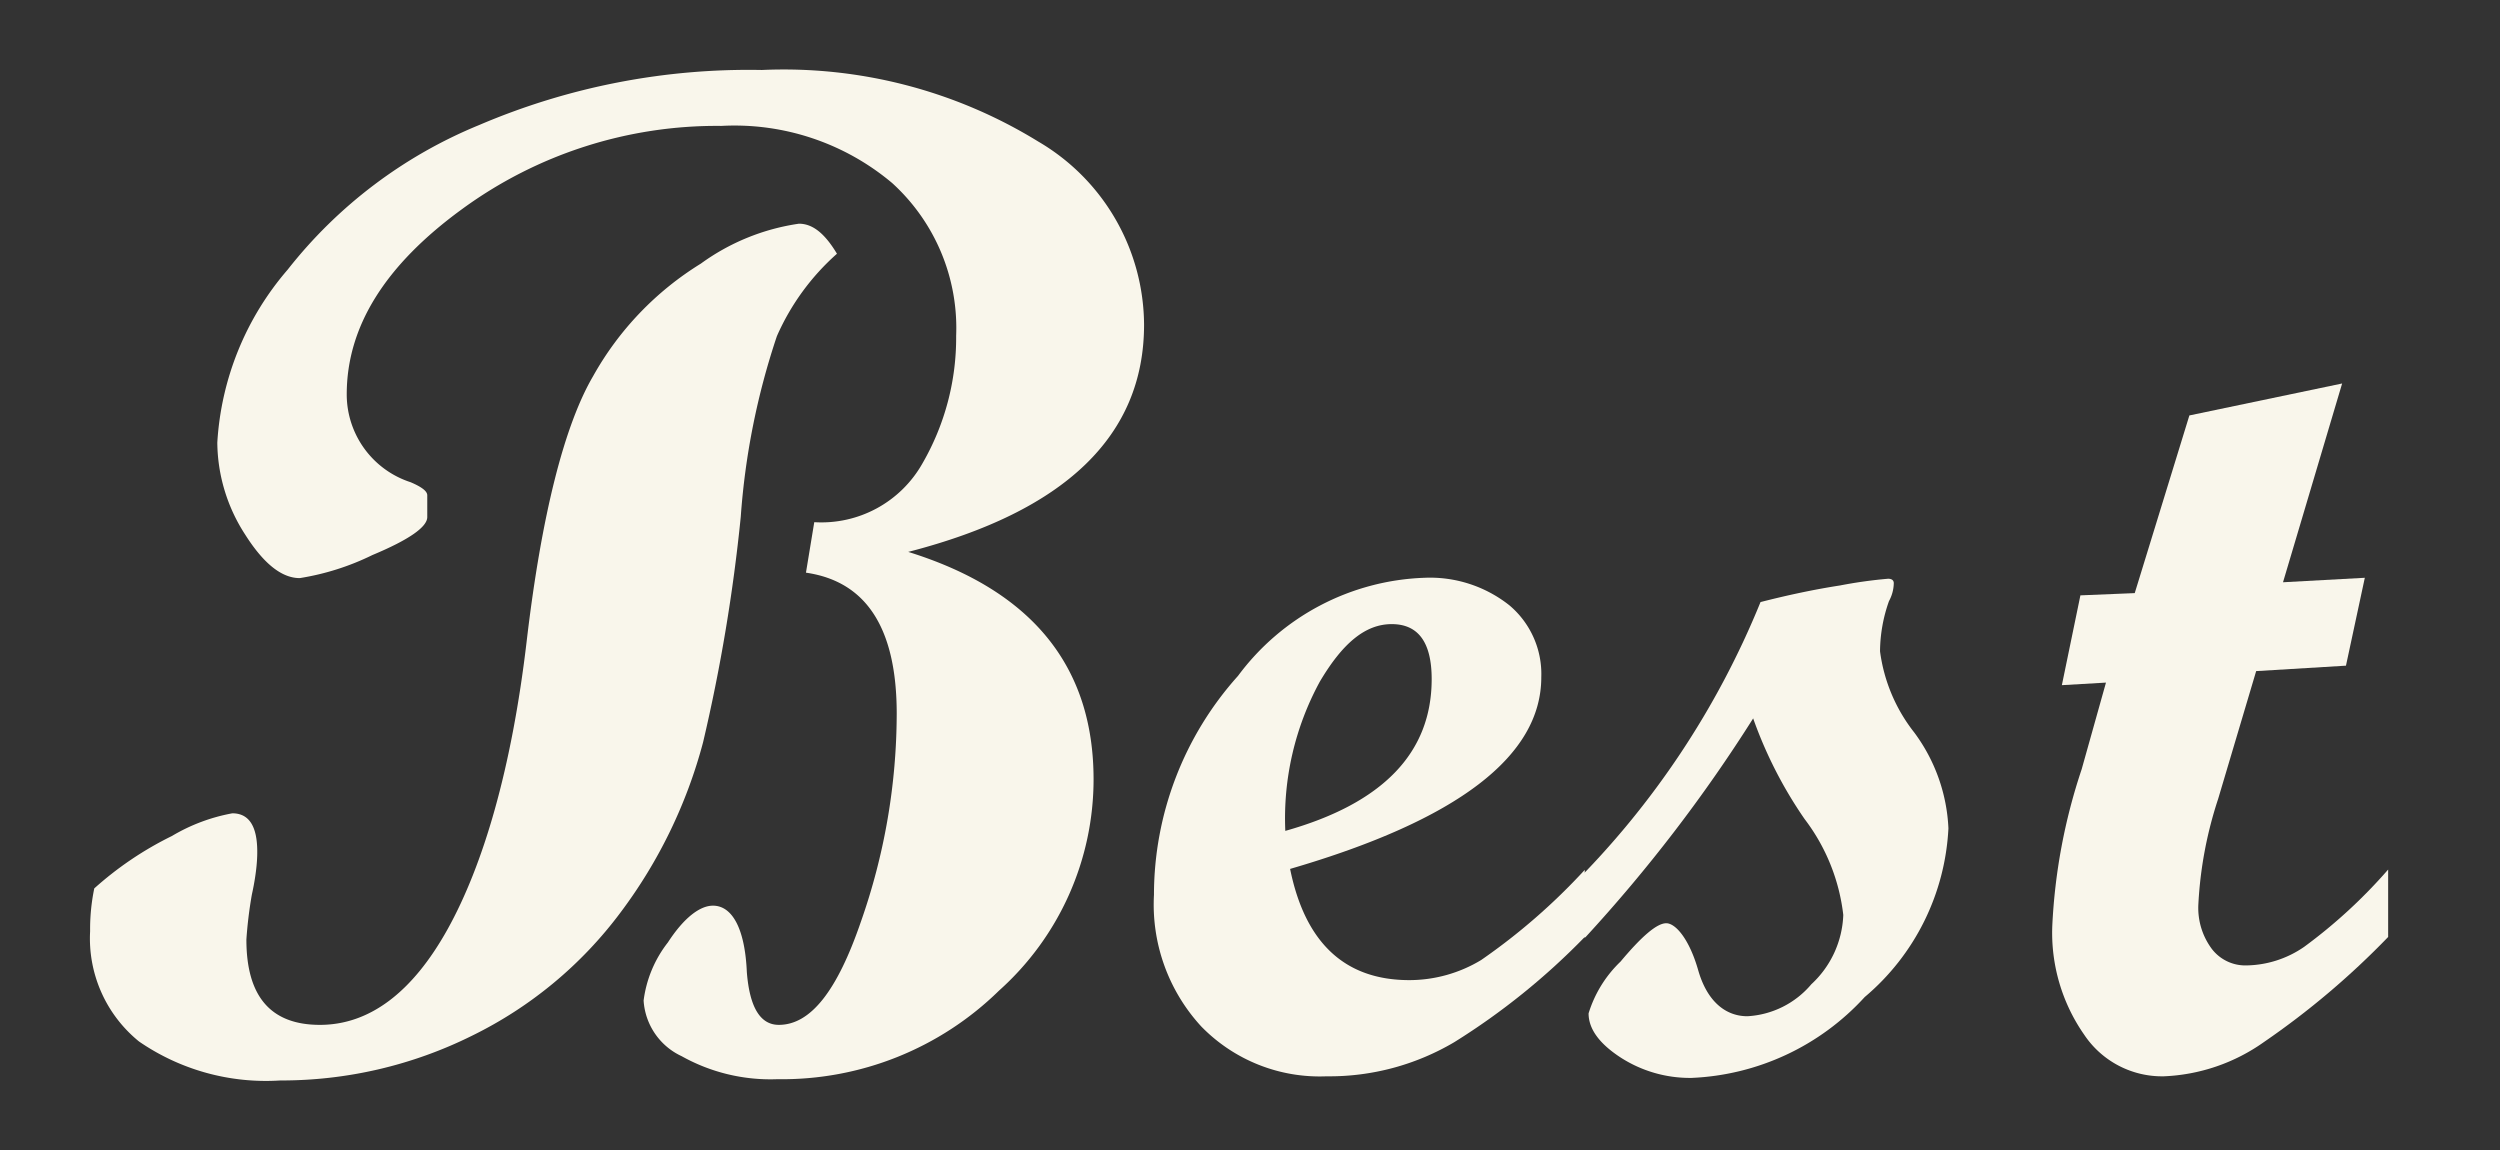
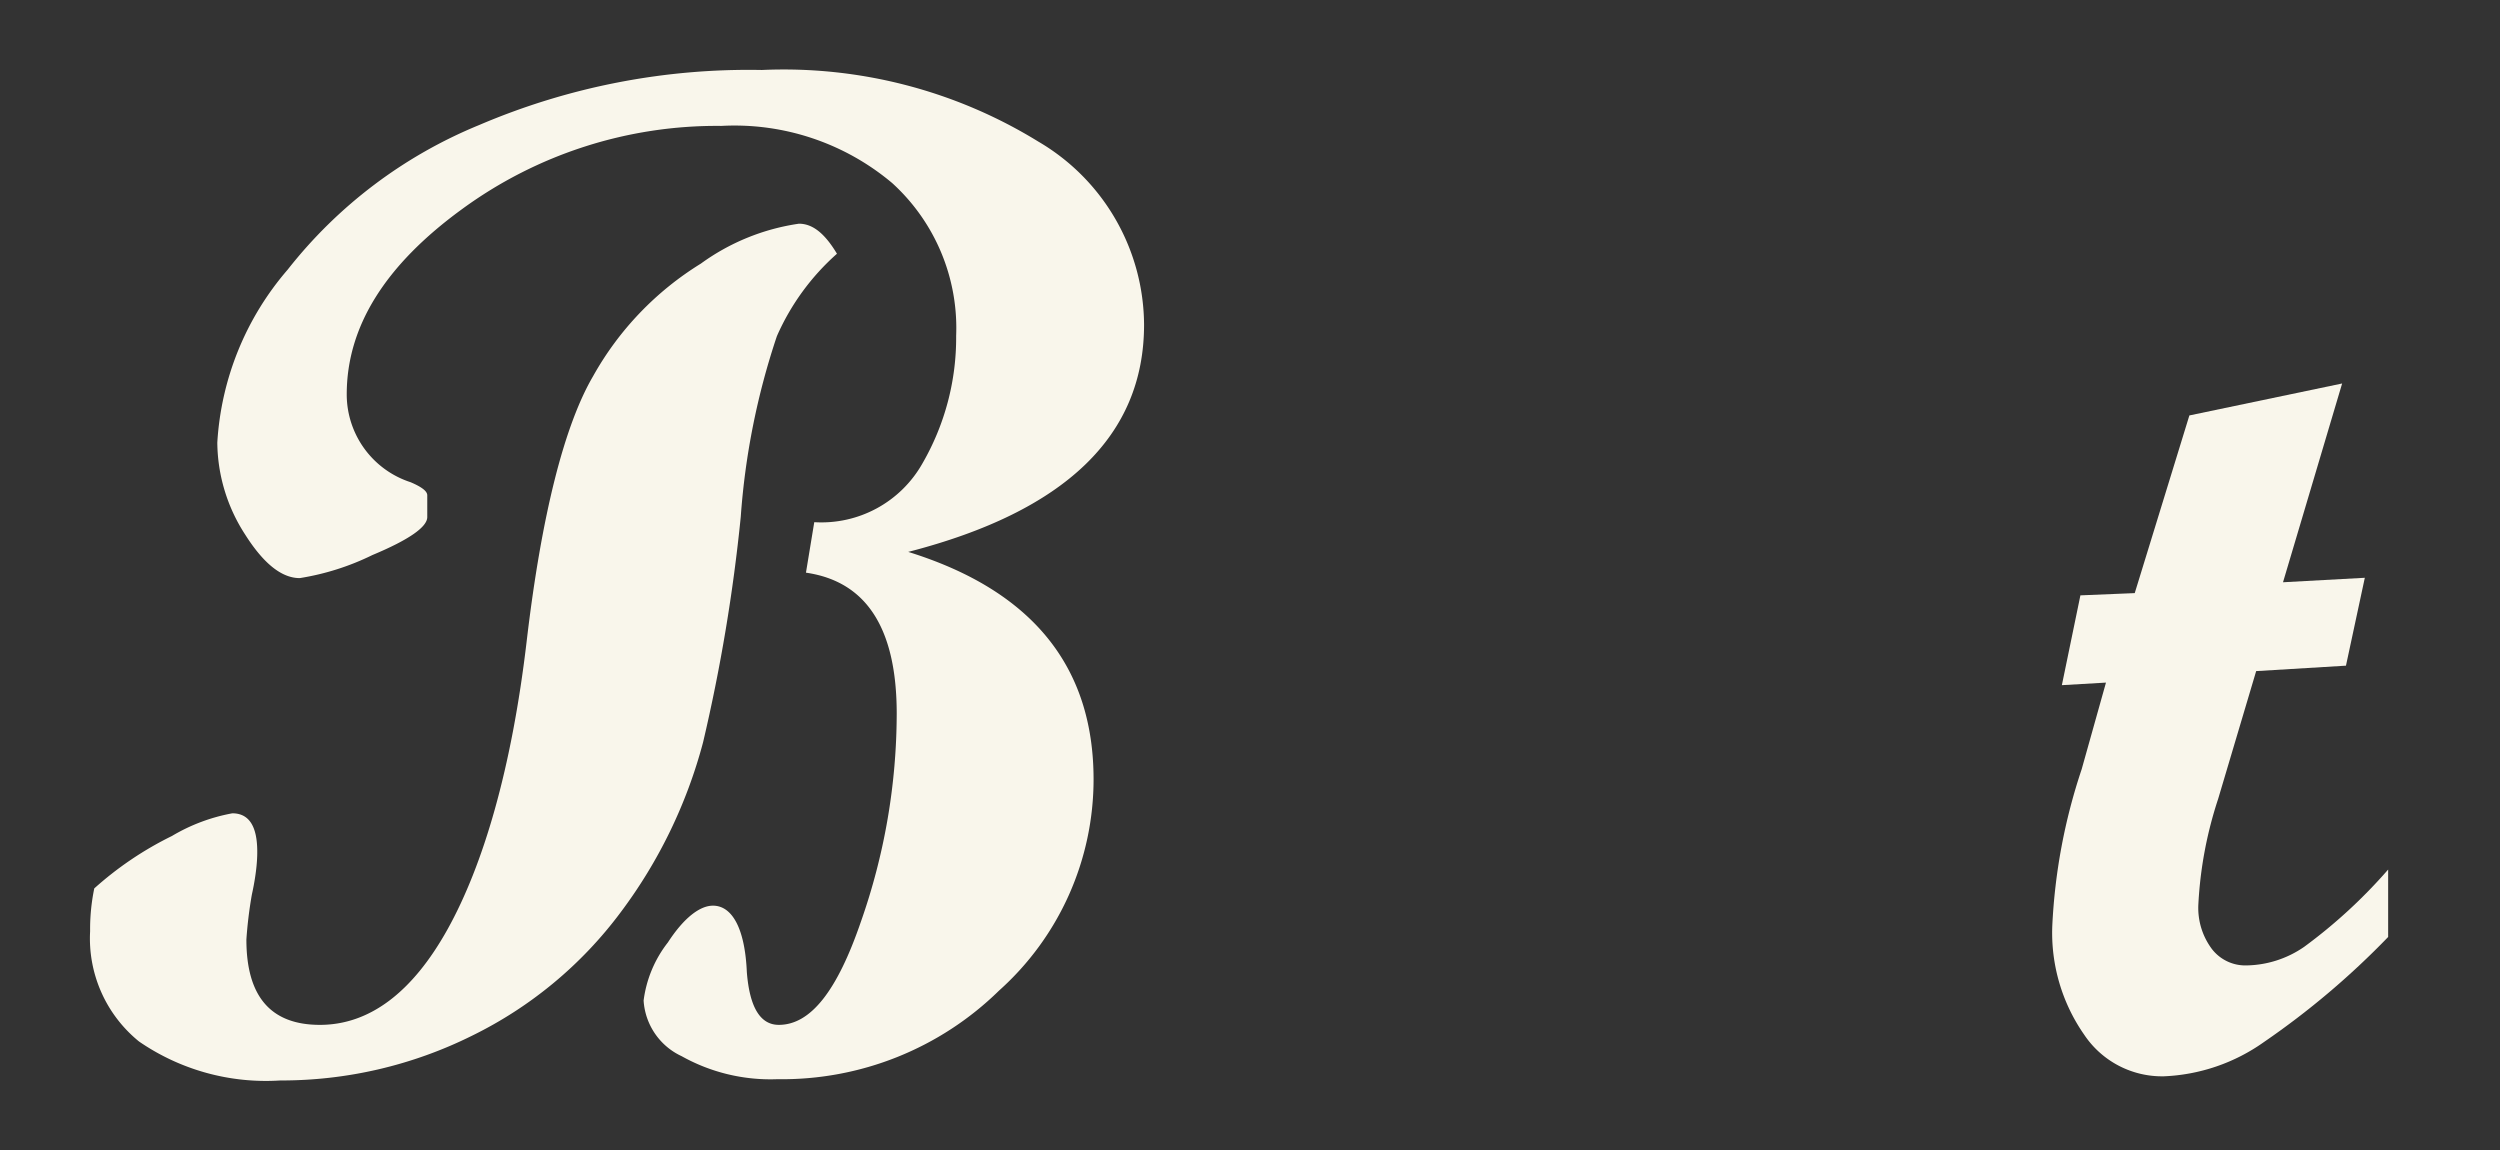
<svg xmlns="http://www.w3.org/2000/svg" id="Layer_1" data-name="Layer 1" viewBox="0 0 78.23 36">
  <rect x="0" y="0" width="78.23" height="36" fill="#333333" stroke="none" />
  <defs>
    <style>.cls-1{fill:#f9f6eb;}</style>
  </defs>
  <title>Artboard 1</title>
  <path class="cls-1" d="M26.19,7.94a7.45,7.45,0,0,0-1.88,2.58,22.8,22.8,0,0,0-1.13,5.65A54.47,54.47,0,0,1,22,23.23a15.45,15.45,0,0,1-2.58,5.32,12.84,12.84,0,0,1-4.65,3.86,13.4,13.4,0,0,1-6,1.4,7,7,0,0,1-4.42-1.22,4.15,4.15,0,0,1-1.53-3.45,6.26,6.26,0,0,1,.13-1.34,10.66,10.66,0,0,1,2.43-1.64,5.7,5.7,0,0,1,1.89-.71q.78,0,.78,1.2c0,.13,0,.58-.17,1.35a13.27,13.27,0,0,0-.17,1.4c0,1.78.76,2.67,2.3,2.67s2.89-1,4-3,2-5,2.47-9,1.19-6.78,2.08-8.3a9.68,9.68,0,0,1,3.37-3.52A6.9,6.9,0,0,1,25,7C25.42,7,25.8,7.29,26.19,7.94Zm-.71,8.4a3.63,3.63,0,0,0,3.38-1.83,7.86,7.86,0,0,0,1.06-4,6.13,6.13,0,0,0-2-4.78,7.66,7.66,0,0,0-5.35-1.79,13.5,13.5,0,0,0-8.12,2.61c-2.4,1.75-3.6,3.67-3.6,5.79a2.89,2.89,0,0,0,2,2.75c.35.15.52.28.52.41v.68c0,.31-.57.71-1.72,1.19a8,8,0,0,1-2.27.72c-.57,0-1.14-.46-1.72-1.38a5.36,5.36,0,0,1-.86-2.86A9.1,9.1,0,0,1,9,8.44a14.71,14.71,0,0,1,6-4.53,21.45,21.45,0,0,1,8.84-1.72,15.19,15.19,0,0,1,8.65,2.24,6.68,6.68,0,0,1,3.31,5.73q0,5.21-7.38,7.11,5.79,1.8,5.8,7.1A8.87,8.87,0,0,1,31.26,31a9.7,9.7,0,0,1-6.93,2.77,5.69,5.69,0,0,1-3-.72,2.06,2.06,0,0,1-1.19-1.74,3.71,3.71,0,0,1,.76-1.82c.5-.77,1-1.15,1.41-1.15.59,0,1,.69,1.06,2.08q.13,1.65,1,1.65c1,0,1.83-1.07,2.57-3.23a19.72,19.72,0,0,0,1.12-6.51q0-4-2.84-4.41Z" />
-   <path class="cls-1" d="M49.59,29.32a21.62,21.62,0,0,1-4.08,3.29,7.68,7.68,0,0,1-4,1.07,5.17,5.17,0,0,1-3.92-1.56A5.63,5.63,0,0,1,36.11,28a10.26,10.26,0,0,1,2.63-6.85,7.59,7.59,0,0,1,5.83-3.07,4,4,0,0,1,2.66.86,2.81,2.81,0,0,1,1,2.25q0,3.71-7.86,6c.47,2.32,1.72,3.48,3.73,3.48a4.35,4.35,0,0,0,2.25-.63,19.36,19.36,0,0,0,3.24-2.82ZM40.22,26q4.58-1.29,4.58-4.75c0-1.15-.42-1.72-1.25-1.72s-1.54.6-2.25,1.8A8.94,8.94,0,0,0,40.22,26Z" />
-   <path class="cls-1" d="M55.09,18.84c.82-.21,1.65-.39,2.49-.52a14.43,14.43,0,0,1,1.5-.21c.12,0,.18.05.18.14a1.21,1.21,0,0,1-.15.56,4.78,4.78,0,0,0-.28,1.57,5.19,5.19,0,0,0,1.07,2.54,5.43,5.43,0,0,1,1.07,3,7.38,7.38,0,0,1-2.62,5.28,7.78,7.78,0,0,1-5.42,2.53,4,4,0,0,1-2.22-.64c-.66-.43-1-.89-1-1.38a3.78,3.78,0,0,1,1-1.62c.67-.8,1.14-1.2,1.43-1.2s.72.49,1,1.47S54,31.8,54.68,31.8a2.82,2.82,0,0,0,2-1,3.1,3.1,0,0,0,1-2.17,6.1,6.1,0,0,0-1.21-3,13.39,13.39,0,0,1-1.61-3.15,47.7,47.7,0,0,1-5.25,6.85h-.42V27.71A26.71,26.71,0,0,0,55.09,18.84Z" />
  <path class="cls-1" d="M74.73,29.32a25.26,25.26,0,0,1-3.89,3.29,5.82,5.82,0,0,1-3.13,1.07,2.93,2.93,0,0,1-2.49-1.3,5.57,5.57,0,0,1-1-3.4,18.08,18.08,0,0,1,.92-4.91l.76-2.71-1.38.08.58-2.81,1.7-.07L68.51,13l4.78-1-1.85,6.22L74,18.08l-.59,2.75L70.6,21l-1.19,4a12.55,12.55,0,0,0-.62,3.32,2.15,2.15,0,0,0,.42,1.37,1.32,1.32,0,0,0,1.08.52,3.26,3.26,0,0,0,1.81-.58,16.16,16.16,0,0,0,2.63-2.42Z" />
</svg>